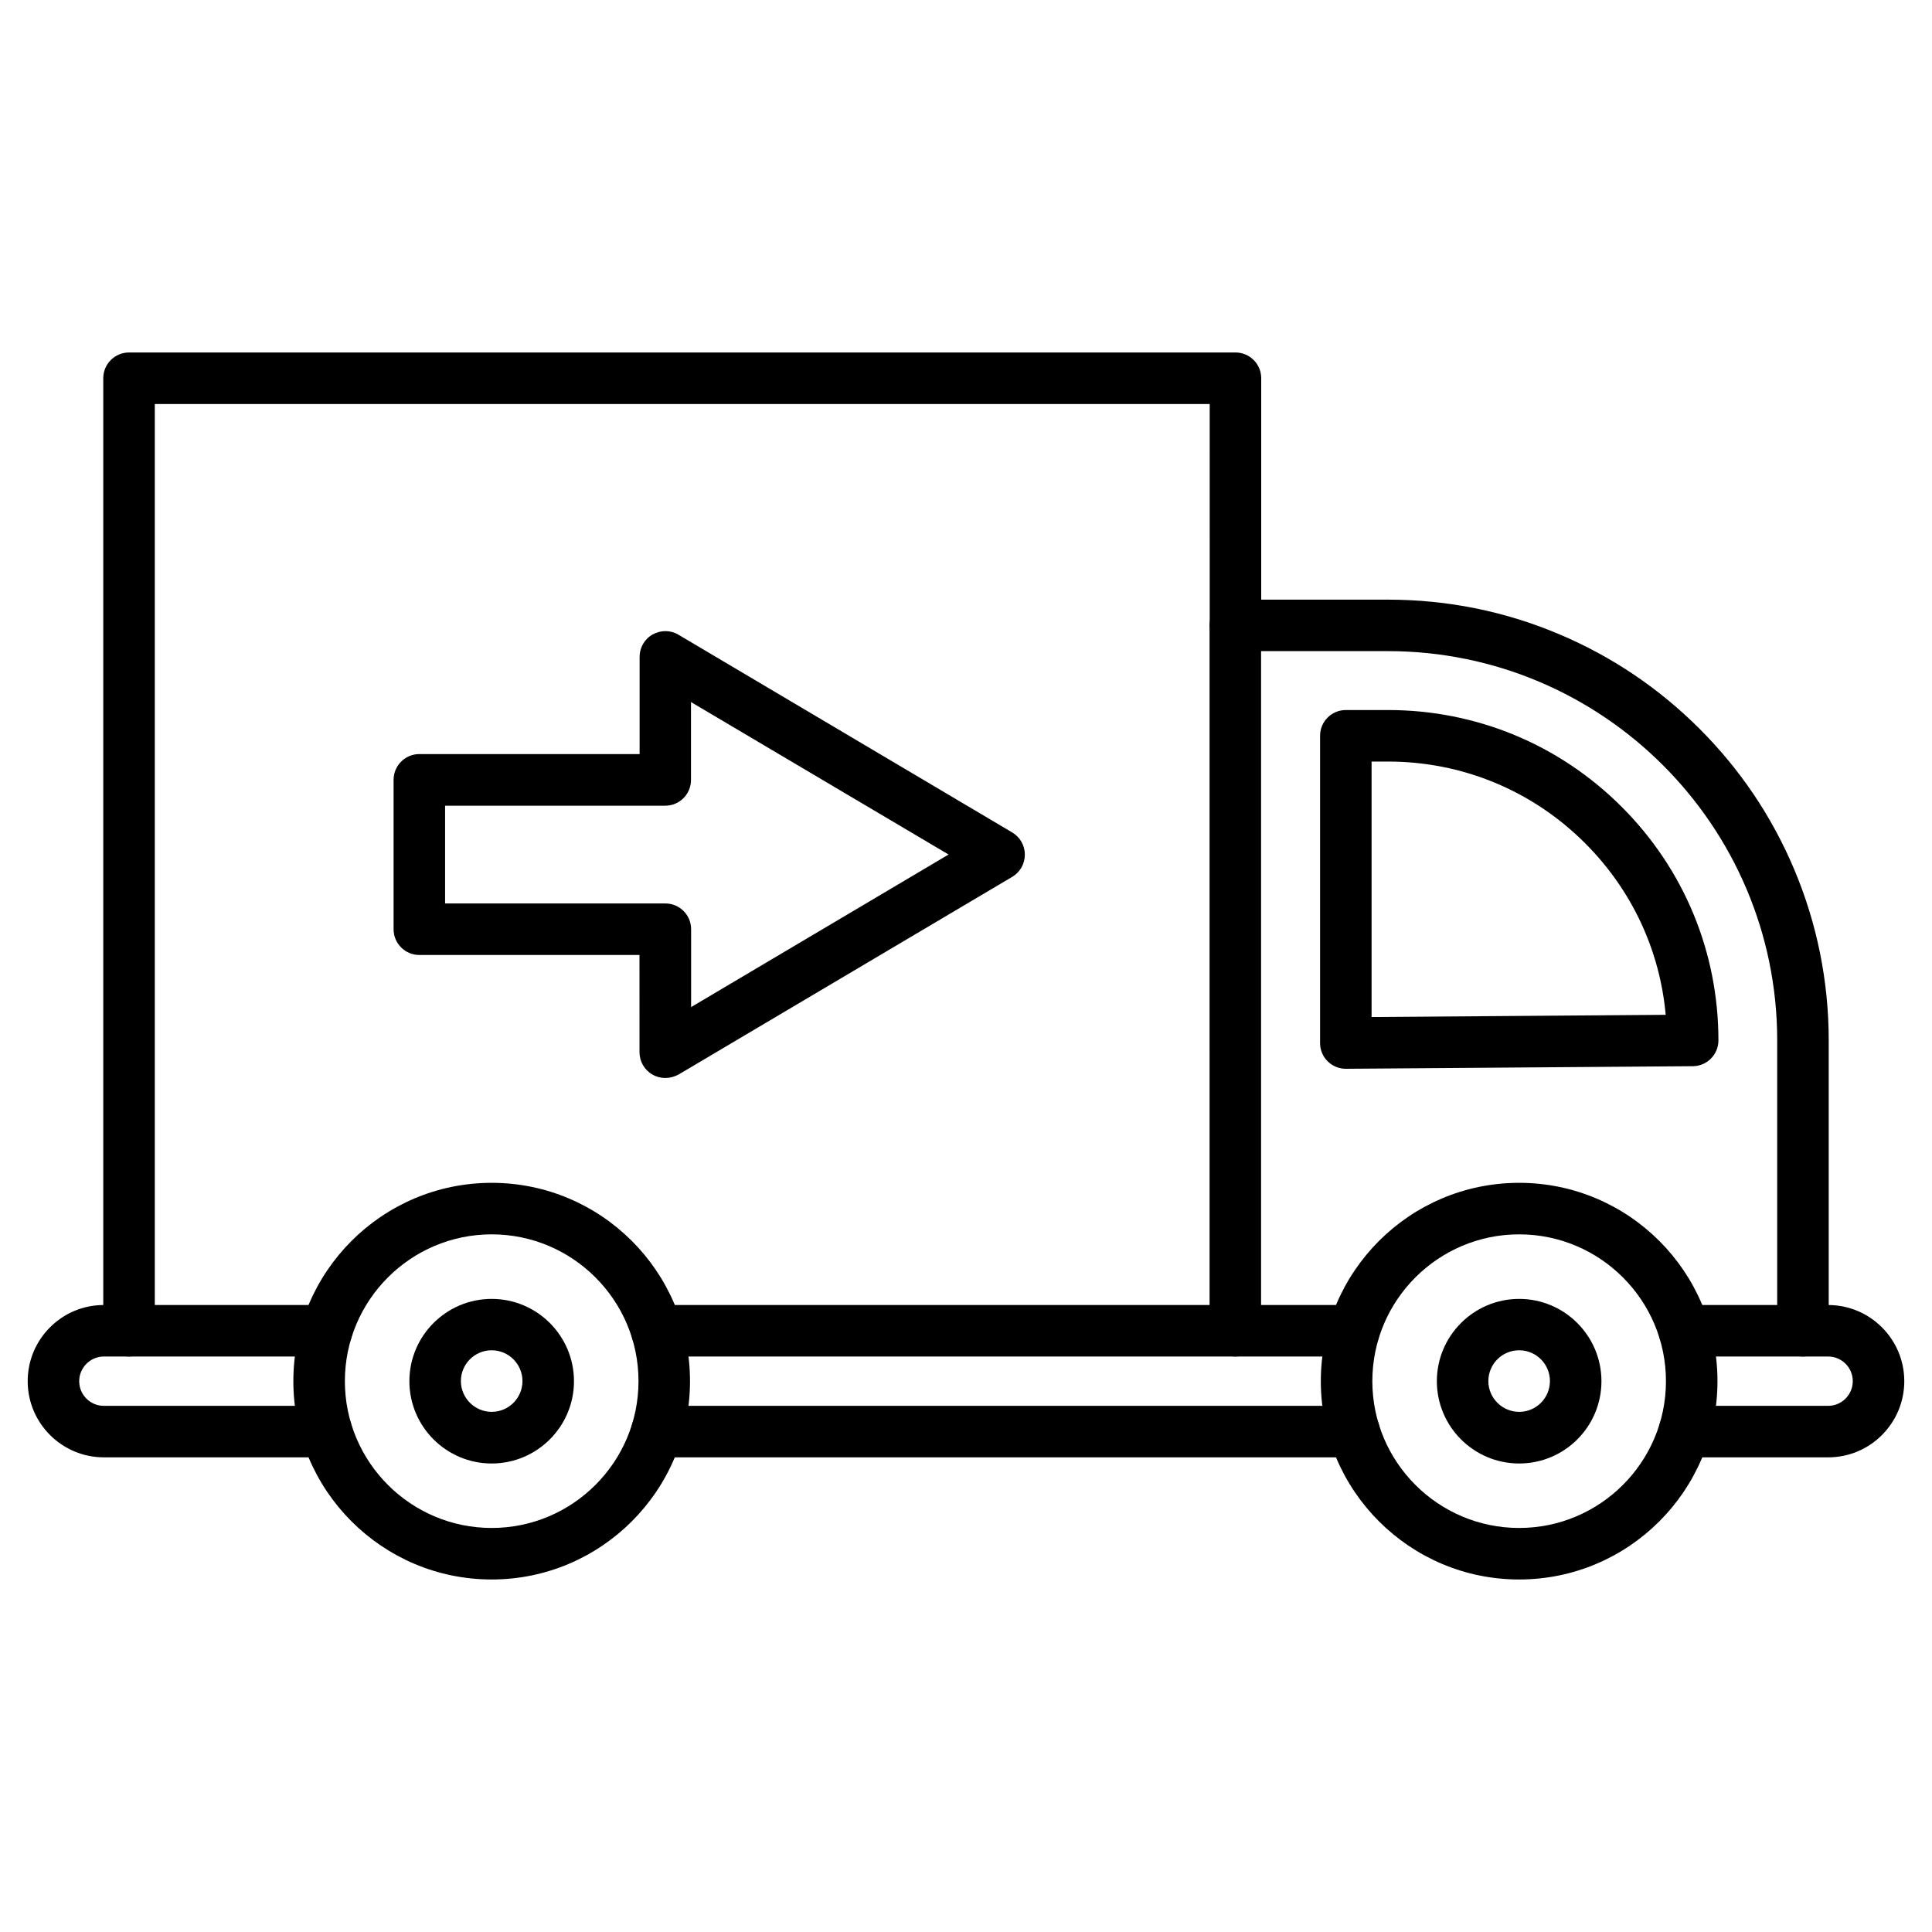
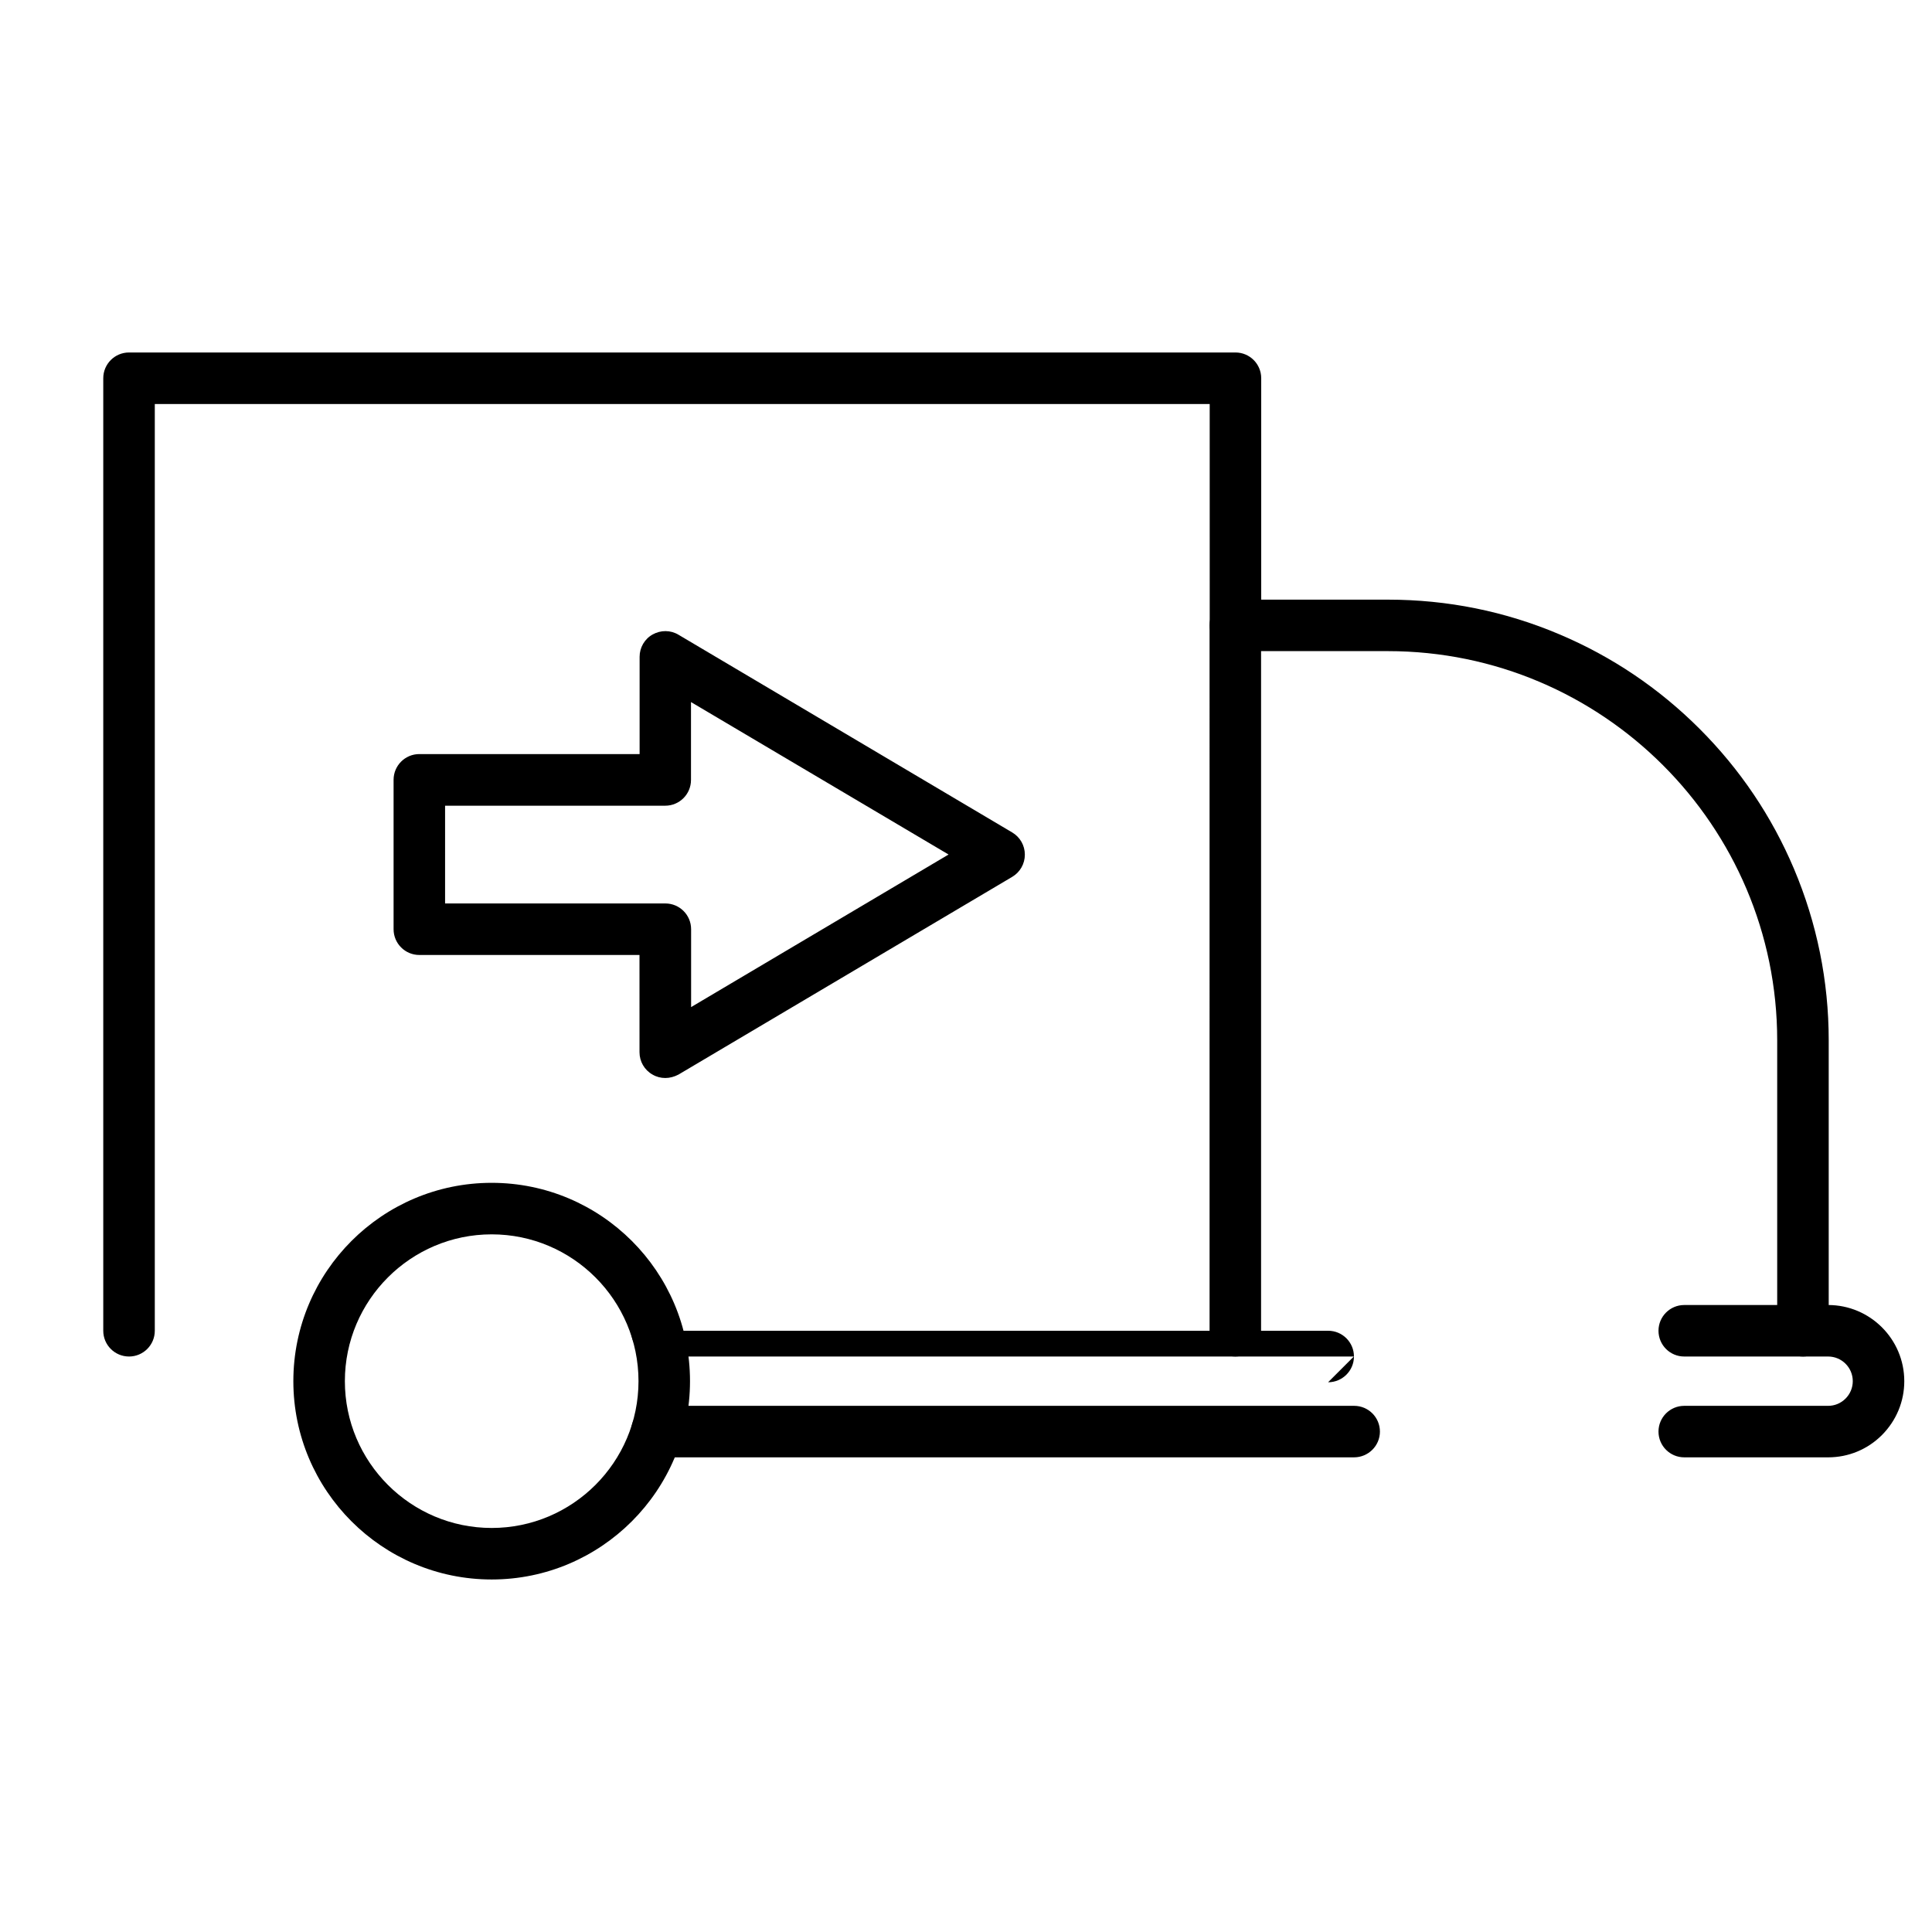
<svg xmlns="http://www.w3.org/2000/svg" fill="#000000" width="800px" height="800px" version="1.1" viewBox="144 144 512 512">
  <g>
    <path d="m628.47 530.21h-38.129c-3.769 0-6.824-3.055-6.824-6.824 0-3.769 3.055-6.824 6.824-6.824h38.129c1.754 0 3.379-0.684 4.617-1.918 1.234-1.234 1.918-2.894 1.918-4.617 0-3.609-2.926-6.535-6.535-6.535h-38.129c-3.769 0-6.824-3.055-6.824-6.824 0-3.769 3.055-6.824 6.824-6.824h38.129c11.117 0 20.184 9.035 20.184 20.184 0 5.394-2.113 10.434-5.914 14.27-3.805 3.805-8.875 5.914-14.27 5.914z" />
    <path d="m502.84 530.21h-184.79c-3.769 0-6.824-3.055-6.824-6.824 0-3.769 3.055-6.824 6.824-6.824h184.82c3.769 0 6.824 3.055 6.824 6.824 0.004 3.769-3.086 6.824-6.856 6.824z" />
-     <path d="m502.78 503.49h-184.72c-3.769 0-6.824-3.055-6.824-6.824s3.055-6.824 6.824-6.824h184.75c3.769 0 6.824 3.055 6.824 6.824 0.004 3.766-3.082 6.824-6.852 6.824z" />
-     <path d="m230.55 530.21h-59.027c-11.117 0-20.184-9.035-20.184-20.184 0-5.394 2.113-10.465 5.914-14.27 3.805-3.805 8.875-5.914 14.27-5.914h59.027c3.769 0 6.824 3.055 6.824 6.824 0 3.769-3.055 6.824-6.824 6.824l-59.027 0.004c-1.754 0-3.379 0.684-4.617 1.918-1.234 1.234-1.918 2.894-1.918 4.617 0 3.609 2.926 6.535 6.535 6.535h59.027c3.769 0 6.824 3.055 6.824 6.824 0.004 3.766-3.051 6.82-6.824 6.82z" />
+     <path d="m502.78 503.49h-184.72c-3.769 0-6.824-3.055-6.824-6.824h184.75c3.769 0 6.824 3.055 6.824 6.824 0.004 3.766-3.082 6.824-6.852 6.824z" />
    <path d="m274.3 562.58c-28.992 0-52.559-23.566-52.559-52.559 0-28.992 23.566-52.559 52.559-52.559 28.996 0 52.559 23.566 52.559 52.559 0 28.992-23.598 52.559-52.559 52.559zm0-91.465c-21.453 0-38.906 17.453-38.906 38.906 0 21.453 17.453 38.906 38.906 38.906 21.453 0 38.91-17.453 38.91-38.906 0-21.453-17.457-38.906-38.91-38.906z" />
-     <path d="m274.3 531.84c-12.027 0-21.809-9.785-21.809-21.809 0-12.027 9.785-21.809 21.809-21.809 12.027 0 21.809 9.785 21.809 21.809 0.004 12.023-9.781 21.809-21.809 21.809zm0-30.004c-4.519 0-8.16 3.672-8.16 8.16 0 4.484 3.672 8.16 8.16 8.16 4.519 0 8.16-3.672 8.16-8.16 0-4.484-3.672-8.16-8.16-8.16z" />
-     <path d="m546.59 531.84c-12.027 0-21.809-9.785-21.809-21.809 0-12.027 9.785-21.809 21.809-21.809 12.027 0 21.809 9.785 21.809 21.809 0.004 12.023-9.75 21.809-21.809 21.809zm0-30.004c-4.519 0-8.16 3.672-8.16 8.16 0 4.484 3.672 8.16 8.16 8.16 4.519 0 8.16-3.672 8.16-8.16 0-4.484-3.641-8.16-8.16-8.16z" />
-     <path d="m546.59 562.58c-28.992 0-52.559-23.566-52.559-52.559 0-28.992 23.566-52.559 52.559-52.559 28.992 0 52.559 23.566 52.559 52.559 0 28.992-23.562 52.559-52.559 52.559zm0-91.465c-21.453 0-38.906 17.453-38.906 38.906 0 21.453 17.453 38.906 38.906 38.906s38.906-17.453 38.906-38.906c0-21.453-17.453-38.906-38.906-38.906z" />
    <path d="m178.19 503.49c-3.769 0-6.824-3.055-6.824-6.824v-252.43c0-3.769 3.055-6.824 6.824-6.824h293.22c3.769 0 6.824 3.055 6.824 6.824v65.496c0 3.769-3.055 6.824-6.824 6.824-3.769 0-6.824-3.055-6.824-6.824l-0.004-58.668h-279.56v245.6c0 3.769-3.059 6.828-6.828 6.828z" />
    <path d="m621.8 503.49c-3.769 0-6.824-3.055-6.824-6.824v-76.941c0-56.883-46.285-103.17-103.17-103.17h-33.609v180.11c0 3.769-3.055 6.824-6.824 6.824-3.769 0-6.824-3.055-6.824-6.824l-0.004-186.93c0-3.769 3.055-6.824 6.824-6.824h40.438c15.766 0 31.074 3.086 45.473 9.199 13.91 5.883 26.395 14.301 37.121 25.027 10.727 10.727 19.145 23.207 25.027 37.121 6.078 14.398 9.199 29.707 9.199 45.473v76.938c-0.004 3.766-3.059 6.824-6.828 6.824z" />
-     <path d="m500.66 427.24c-1.789 0-3.543-0.715-4.812-1.984-1.301-1.27-2.016-3.023-2.016-4.844v-81.422c0-3.769 3.055-6.824 6.824-6.824h11.18c23.371 0 45.375 9.102 61.918 25.645 16.543 16.543 25.645 38.516 25.645 61.918 0 3.738-3.023 6.793-6.762 6.824l-91.887 0.684c-0.059 0.004-0.09 0.004-0.09 0.004zm6.824-81.422v67.707l77.945-0.586c-1.559-17.195-9.004-33.121-21.355-45.473-13.945-13.945-32.504-21.648-52.266-21.648z" />
    <path d="m320.3 429.68c-1.172 0-2.34-0.293-3.379-0.91-2.144-1.203-3.445-3.477-3.445-5.914l-0.004-25.777h-58.344c-3.769 0-6.824-3.055-6.824-6.824v-39.594c0-3.769 3.055-6.824 6.824-6.824h58.375v-25.777c0-2.438 1.301-4.715 3.445-5.914 2.144-1.203 4.746-1.203 6.859 0.066l88.441 52.395c2.082 1.234 3.348 3.445 3.348 5.883s-1.27 4.648-3.348 5.883l-88.441 52.398c-1.105 0.582-2.309 0.91-3.508 0.91zm-58.348-46.254h58.375c3.769 0 6.824 3.055 6.824 6.824v20.641l68.227-40.434-68.258-40.402v20.641c0 3.769-3.055 6.824-6.824 6.824h-58.344z" />
  </g>
</svg>